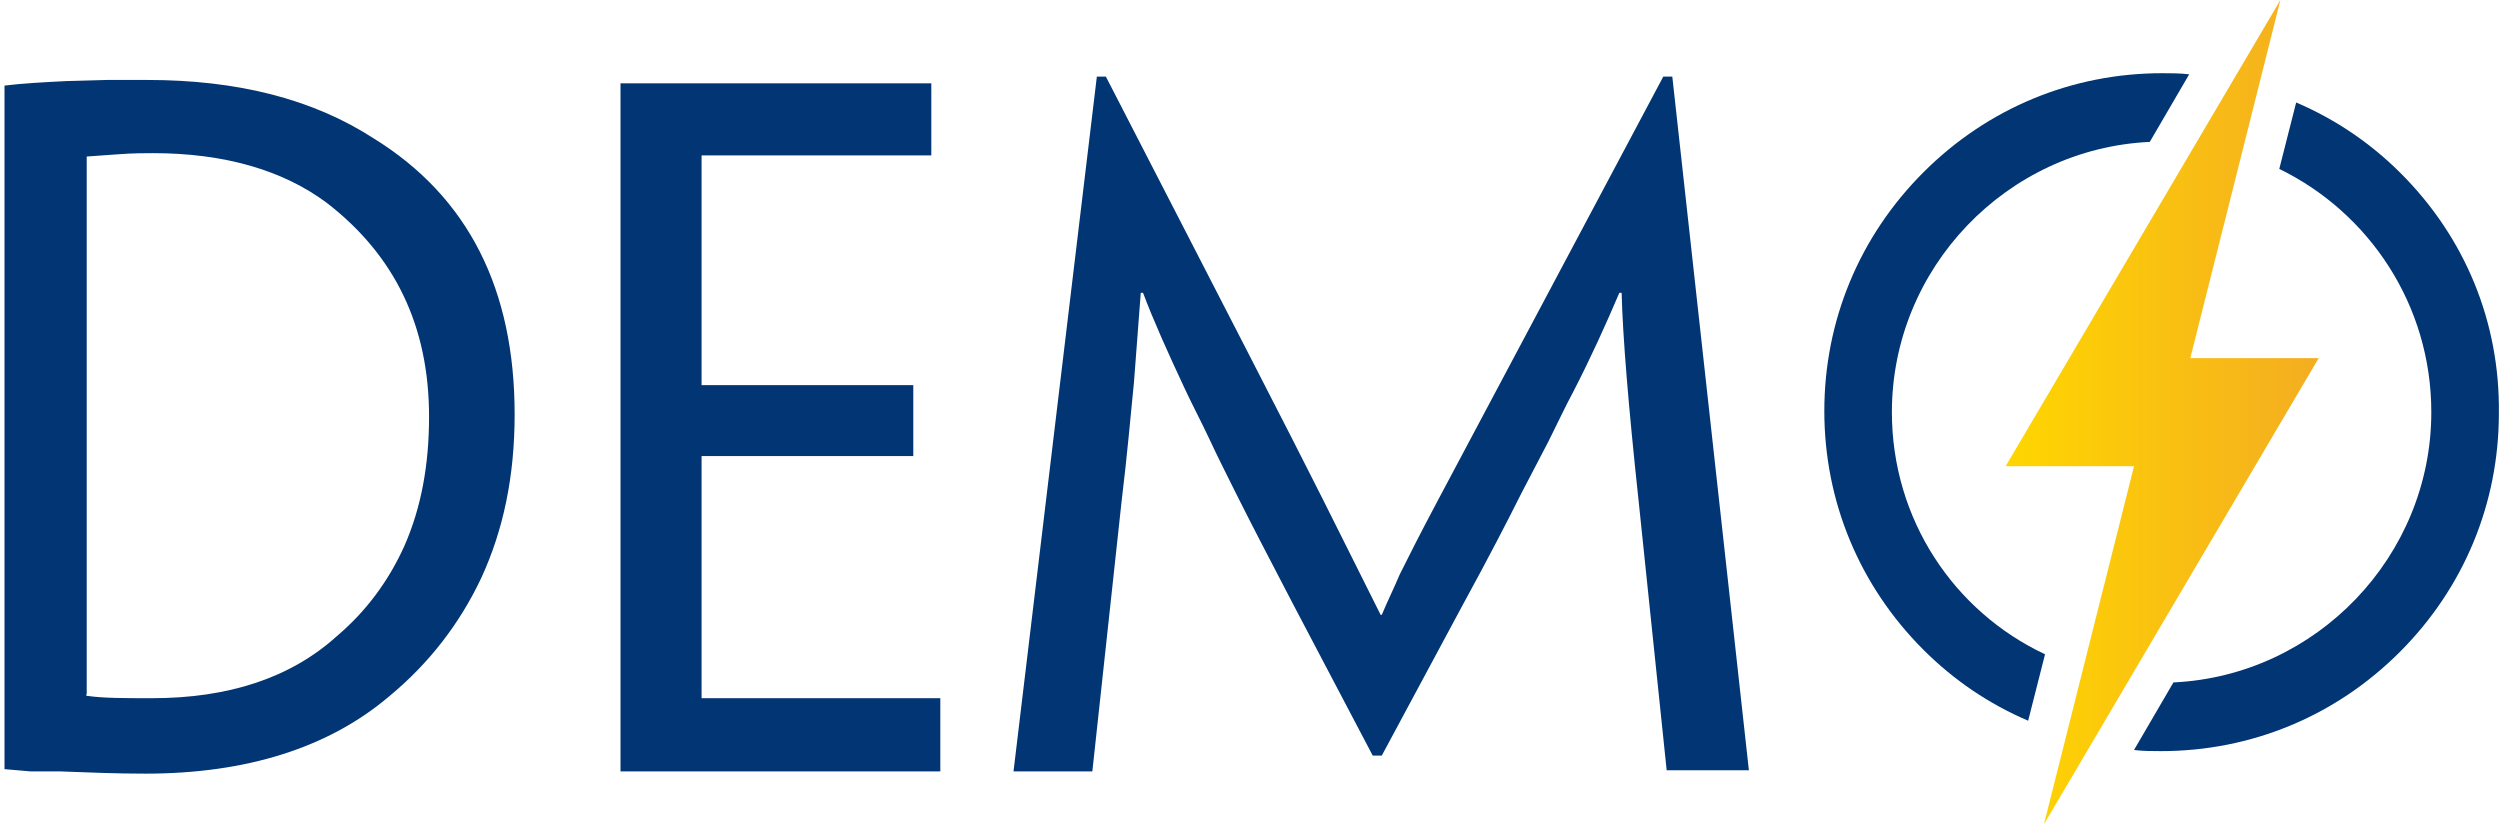
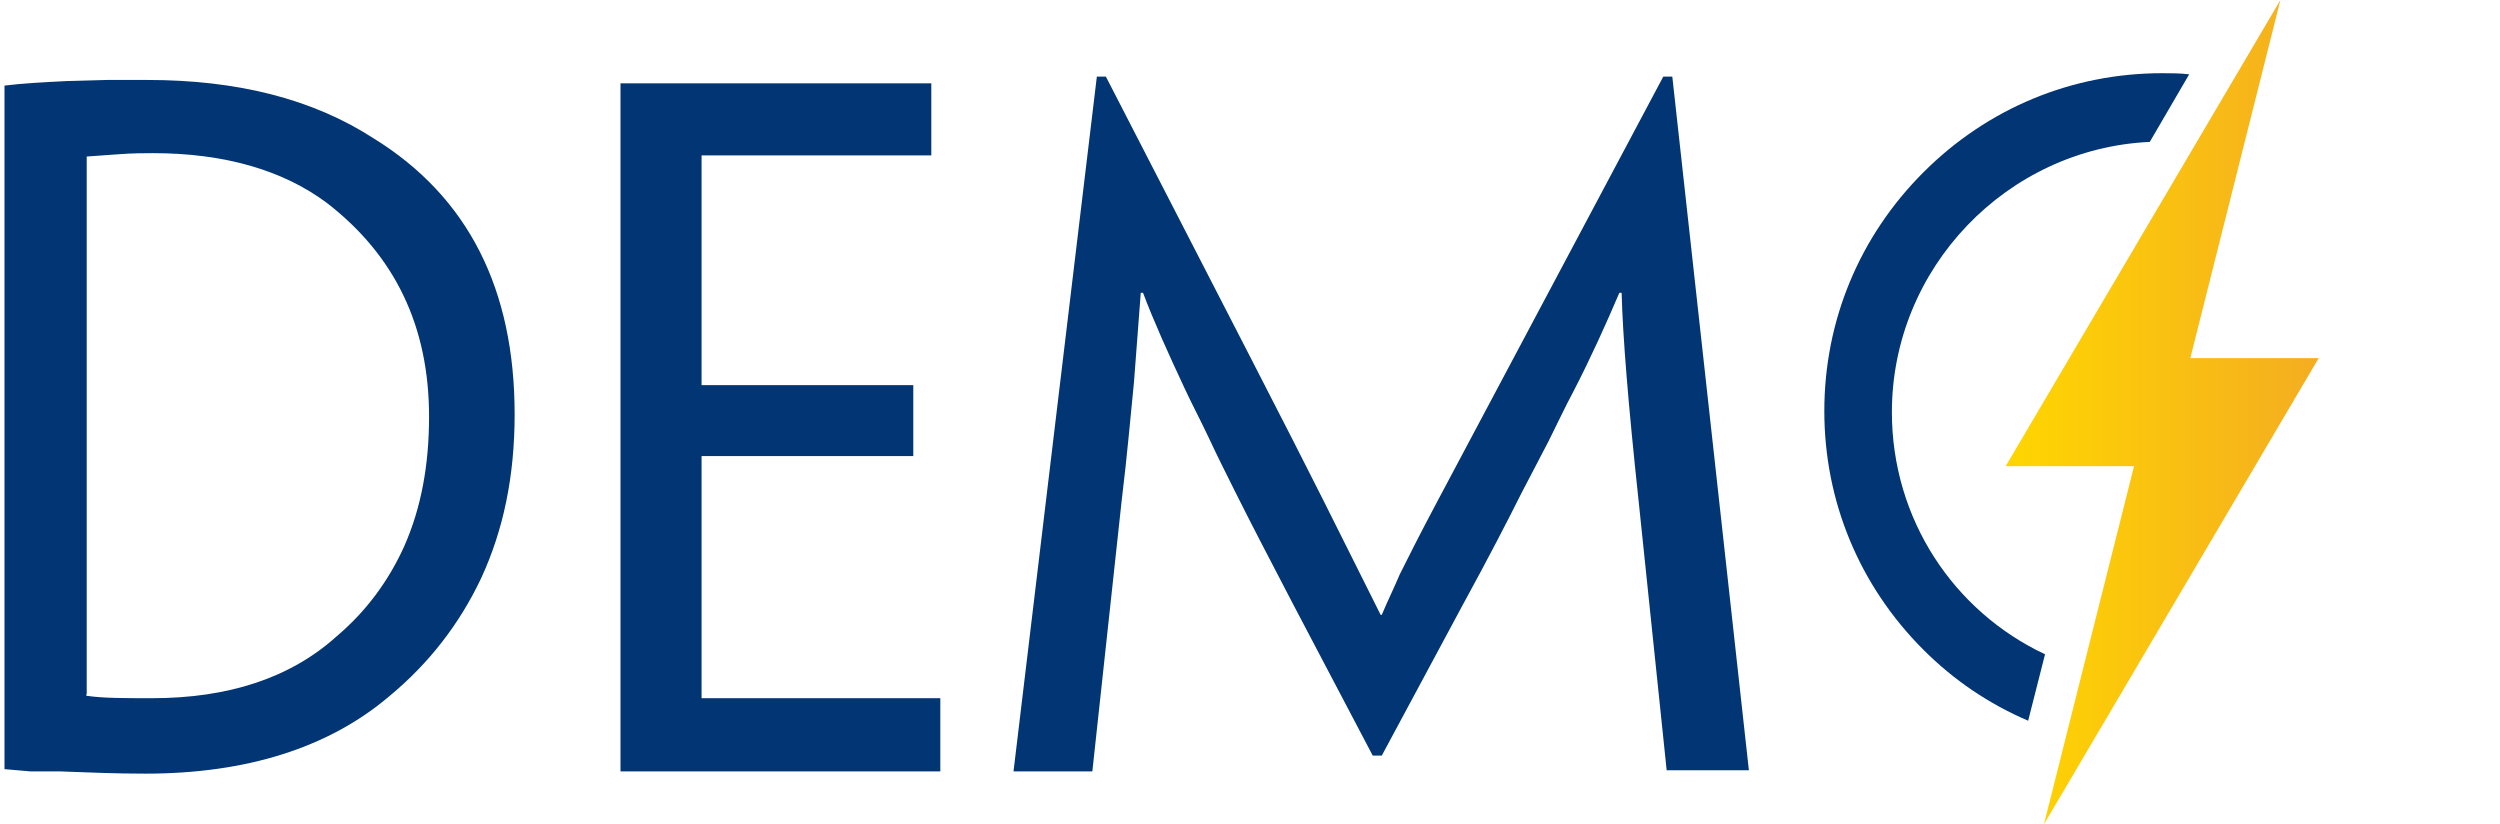
<svg xmlns="http://www.w3.org/2000/svg" version="1.1" id="Layer_1" x="0px" y="0px" viewBox="0 0 222 73.2" style="enable-background:new 0 0 222 73.2;" xml:space="preserve">
  <style type="text/css">
	.st0{fill:url(#SVGID_1_);}
	.st1{fill:#023573;}
</style>
  <g>
    <linearGradient id="SVGID_1_" gradientUnits="userSpaceOnUse" x1="178.1" y1="-789" x2="205.9" y2="-789" gradientTransform="matrix(1 0 0 -1 0 -752.4)">
      <stop offset="0" style="stop-color:#FFD600" />
      <stop offset="1" style="stop-color:#F4AD21" />
    </linearGradient>
    <polygon class="st0" points="194.5,31.8 202.5,0 178.1,41.4 189.5,41.4 181.5,73.2 205.9,31.8  " />
    <path class="st1" d="M168,36.6c0-12.8,10.2-23.4,22.9-24l3.5-6c-0.8-0.1-1.6-0.1-2.4-0.1c-8,0-15.5,3.1-21.2,8.8S162,28.5,162,36.5   s3.1,15.5,8.8,21.2c2.7,2.7,5.8,4.8,9.3,6.3l1.5-5.9C173.5,54.3,168,46.1,168,36.6z" />
-     <path class="st1" d="M213.2,15.4c-2.7-2.7-5.8-4.8-9.3-6.3l-1.5,5.9c8,3.9,13.5,12.1,13.5,21.6c0,12.8-10.2,23.4-22.9,24l-3.5,6   c0.8,0.1,1.6,0.1,2.4,0.1c8,0,15.5-3.1,21.2-8.8s8.8-13.2,8.8-21.2C222,28.6,218.9,21.1,213.2,15.4z" />
  </g>
  <g>
    <path class="st1" d="M45.7,36.8c0,5.5-1,10.3-3,14.6c-1.9,4-4.6,7.5-8.1,10.4c-5.4,4.6-12.7,6.9-21.7,6.9c-2.5,0-5-0.1-7.6-0.2H4   c-0.5,0-0.9,0-1.3,0l-2.3-0.2V7.6C2,7.4,3.9,7.3,5.9,7.2l3.6-0.1h3.6c8,0,14.7,1.7,20.1,5.2C41.6,17.5,45.7,25.7,45.7,36.8   L45.7,36.8z M38.1,37c0-8-3-14.3-9.1-19c-3.9-2.9-9.1-4.4-15.4-4.4c-0.8,0-1.8,0-3.1,0.1l-2.8,0.2v47.7c-0.1,0.2,0,0.2,0.1,0.2   C9.2,62,11.1,62,13.5,62c6.8,0,12.3-1.8,16.4-5.5c2.6-2.2,4.6-4.9,6-8C37.4,45.1,38.1,41.3,38.1,37L38.1,37z" />
    <path class="st1" d="M55.1,7.4h27.6v6.4H62.3v20.4h18.8v6.3H62.3V62h21.2v6.5H55.1V7.4z" />
    <path class="st1" d="M97.4,6.8h0.8c10.2,19.8,16.7,32.4,19.3,37.6l3.3,6.6l1.8,3.6h0.1c0.5-1.2,1.1-2.4,1.6-3.6   c0.7-1.4,1.8-3.6,3.4-6.6l20-37.6h0.8l6.8,61.6H148l-2.5-24c-0.9-8.4-1.4-14.5-1.5-18.4h-0.2c-1.2,2.8-2.5,5.7-4.1,8.8   c-0.7,1.3-1.4,2.8-2.2,4.4l-2.4,4.6c-1.2,2.4-2.9,5.7-5.2,9.9l-7.2,13.4h-0.8l-7.1-13.5c-2.2-4.2-3.9-7.5-5.1-9.9   c-0.9-1.8-1.7-3.4-2.3-4.7c-0.8-1.7-1.6-3.2-2.2-4.5c-1.5-3.2-2.8-6.1-3.7-8.5h-0.2c-0.2,2.7-0.4,5.3-0.6,7.9   c-0.3,3-0.6,6.5-1.1,10.6l-2.6,24h-7L97.4,6.8z" />
  </g>
</svg>